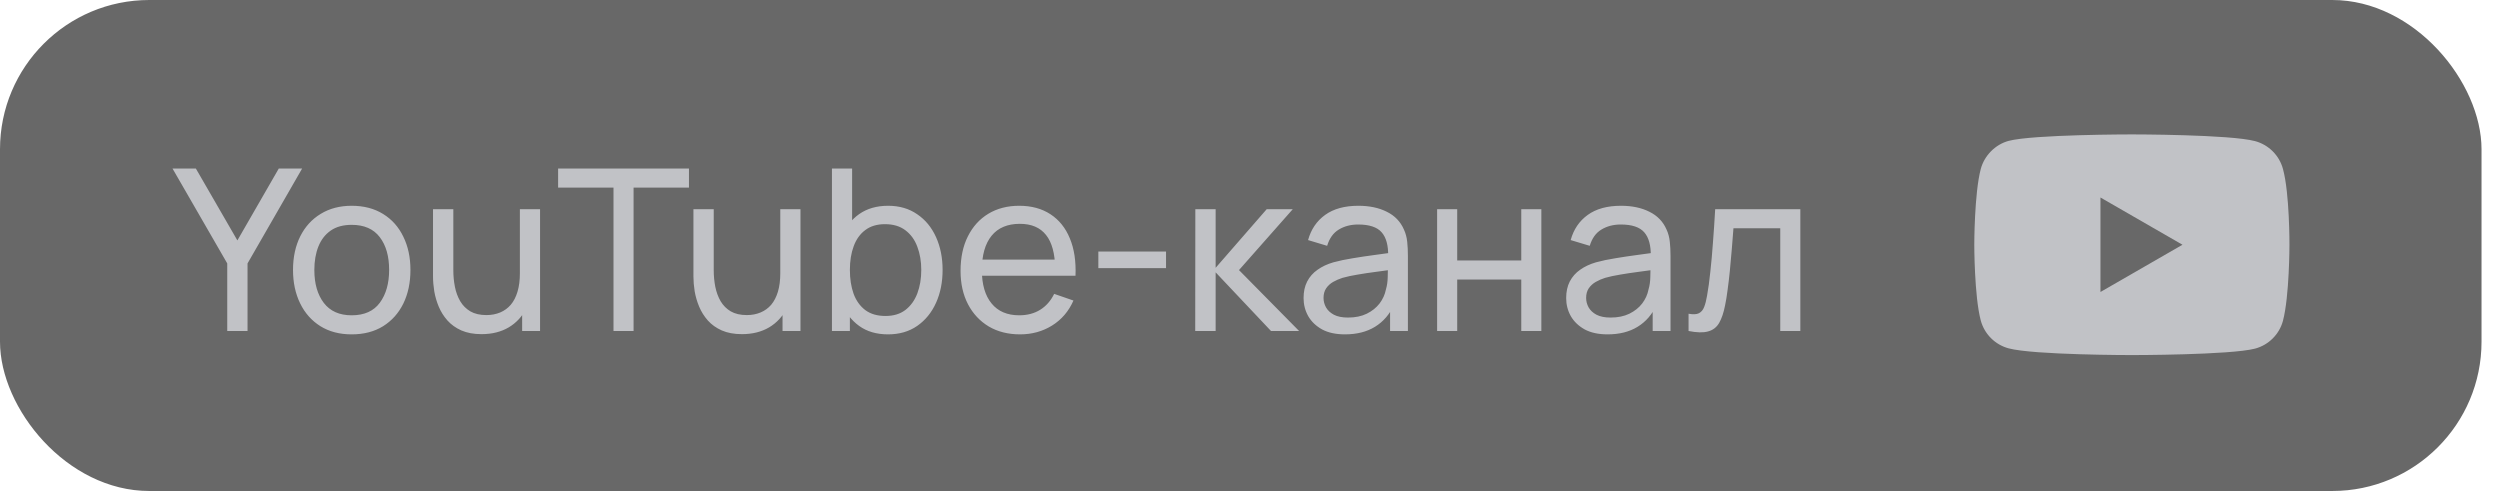
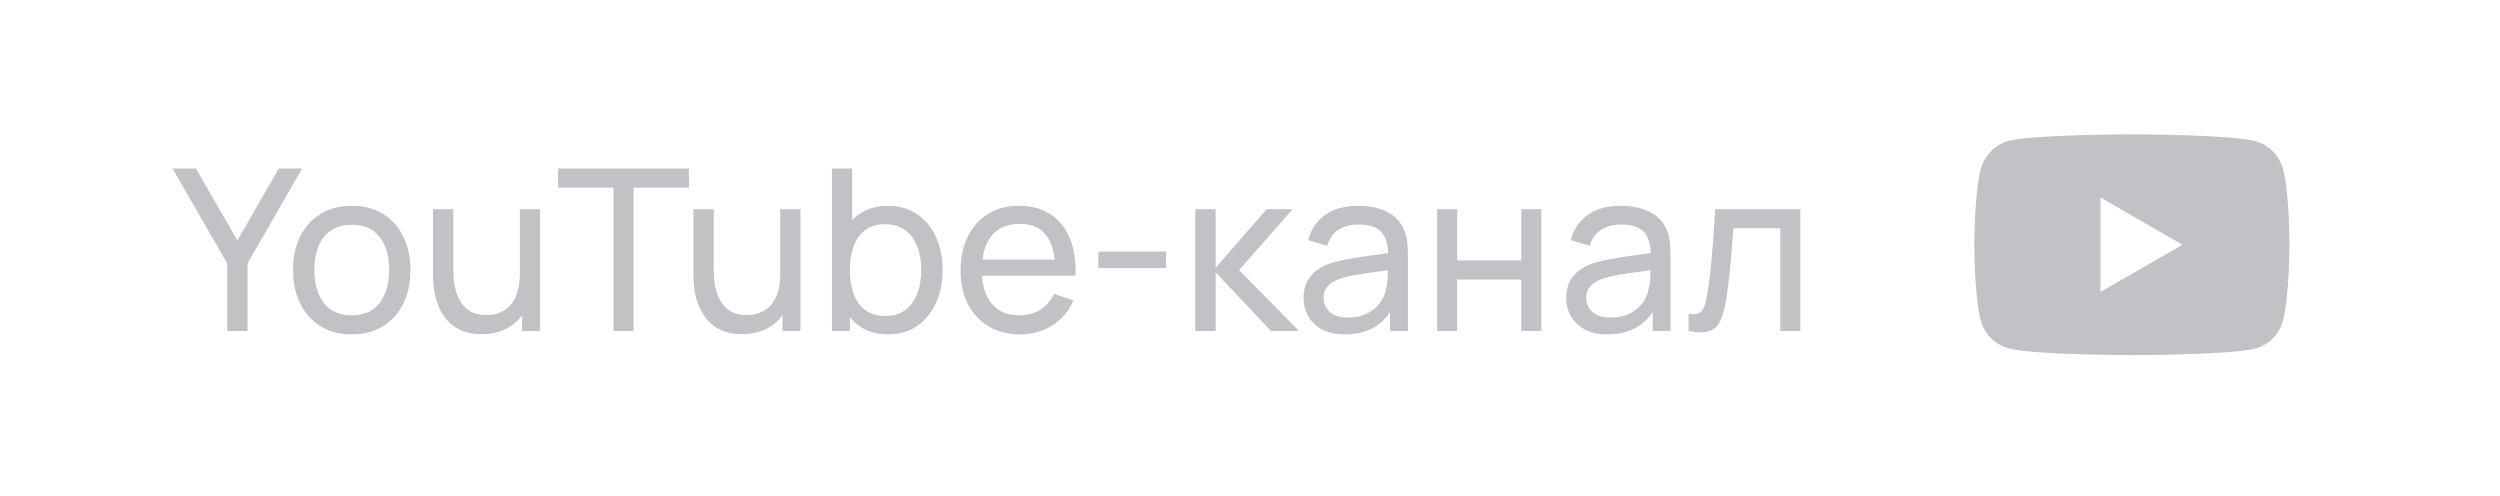
<svg xmlns="http://www.w3.org/2000/svg" width="126" height="25" viewBox="0 0 126 25" fill="none">
-   <rect width="125.069" height="24.746" rx="7.524" fill="#686868" />
  <g clip-path="url(#clip0_3877_3246)">
    <path d="M115.061 8.514C114.878 7.834 114.341 7.298 113.661 7.114C112.418 6.774 107.446 6.774 107.446 6.774C107.446 6.774 102.474 6.774 101.231 7.101C100.564 7.284 100.014 7.834 99.831 8.514C99.504 9.757 99.504 12.335 99.504 12.335C99.504 12.335 99.504 14.926 99.831 16.155C100.014 16.836 100.551 17.372 101.231 17.556C102.487 17.896 107.446 17.896 107.446 17.896C107.446 17.896 112.418 17.896 113.661 17.569C114.342 17.385 114.878 16.849 115.061 16.169C115.388 14.926 115.388 12.348 115.388 12.348C115.388 12.348 115.401 9.757 115.061 8.514ZM105.863 14.716V9.954L109.997 12.335L105.863 14.716Z" fill="#C1C2C6" />
  </g>
  <path d="M11.453 16.682V13.276L8.695 8.495H9.872L11.964 12.117L14.05 8.495H15.227L12.476 13.276V16.682H11.453ZM17.725 16.852C17.114 16.852 16.588 16.714 16.144 16.437C15.705 16.16 15.365 15.778 15.127 15.289C14.888 14.8 14.768 14.239 14.768 13.606C14.768 12.962 14.89 12.397 15.132 11.912C15.375 11.427 15.718 11.05 16.161 10.781C16.605 10.508 17.126 10.371 17.725 10.371C18.339 10.371 18.867 10.51 19.311 10.786C19.754 11.059 20.093 11.44 20.328 11.929C20.567 12.414 20.686 12.973 20.686 13.606C20.686 14.247 20.567 14.811 20.328 15.3C20.09 15.785 19.748 16.166 19.305 16.443C18.862 16.716 18.335 16.852 17.725 16.852ZM17.725 15.891C18.361 15.891 18.835 15.679 19.146 15.255C19.457 14.83 19.612 14.281 19.612 13.606C19.612 12.912 19.455 12.361 19.14 11.952C18.826 11.539 18.354 11.332 17.725 11.332C17.296 11.332 16.944 11.429 16.667 11.622C16.39 11.815 16.184 12.082 16.047 12.424C15.911 12.765 15.843 13.159 15.843 13.606C15.843 14.296 16.002 14.849 16.32 15.266C16.639 15.683 17.107 15.891 17.725 15.891ZM24.269 16.841C23.875 16.841 23.536 16.778 23.251 16.653C22.971 16.528 22.738 16.361 22.552 16.153C22.366 15.944 22.221 15.713 22.114 15.459C22.008 15.205 21.932 14.946 21.887 14.681C21.845 14.415 21.824 14.167 21.824 13.936V10.542H22.848V13.617C22.848 13.905 22.874 14.184 22.927 14.453C22.98 14.722 23.069 14.965 23.195 15.181C23.323 15.397 23.494 15.567 23.706 15.693C23.922 15.818 24.191 15.88 24.513 15.88C24.767 15.88 24.998 15.836 25.207 15.749C25.415 15.662 25.593 15.533 25.741 15.363C25.889 15.188 26.003 14.969 26.082 14.703C26.162 14.438 26.202 14.129 26.202 13.777L26.867 13.981C26.867 14.572 26.759 15.082 26.543 15.511C26.331 15.939 26.029 16.268 25.639 16.5C25.253 16.727 24.796 16.841 24.269 16.841ZM26.316 16.682V15.039H26.202V10.542H27.219V16.682H26.316ZM30.92 16.682V9.456H28.129V8.495H34.724V9.456H31.932V16.682H30.92ZM37.393 16.841C36.999 16.841 36.66 16.778 36.376 16.653C36.095 16.528 35.862 16.361 35.676 16.153C35.491 15.944 35.345 15.713 35.239 15.459C35.133 15.205 35.057 14.946 35.011 14.681C34.969 14.415 34.949 14.167 34.949 13.936V10.542H35.972V13.617C35.972 13.905 35.998 14.184 36.051 14.453C36.105 14.722 36.194 14.965 36.319 15.181C36.448 15.397 36.618 15.567 36.83 15.693C37.046 15.818 37.316 15.88 37.638 15.88C37.892 15.88 38.123 15.836 38.331 15.749C38.54 15.662 38.718 15.533 38.866 15.363C39.013 15.188 39.127 14.969 39.207 14.703C39.286 14.438 39.326 14.129 39.326 13.777L39.991 13.981C39.991 14.572 39.883 15.082 39.667 15.511C39.455 15.939 39.154 16.268 38.763 16.5C38.377 16.727 37.92 16.841 37.393 16.841ZM39.44 16.682V15.039H39.326V10.542H40.344V16.682H39.44ZM44.755 16.852C44.179 16.852 43.694 16.71 43.3 16.426C42.906 16.138 42.606 15.749 42.401 15.26C42.201 14.768 42.1 14.216 42.1 13.606C42.1 12.988 42.201 12.435 42.401 11.946C42.606 11.457 42.906 11.072 43.3 10.792C43.698 10.512 44.185 10.371 44.761 10.371C45.329 10.371 45.818 10.514 46.227 10.798C46.641 11.078 46.957 11.463 47.177 11.952C47.397 12.441 47.507 12.992 47.507 13.606C47.507 14.22 47.397 14.771 47.177 15.26C46.957 15.749 46.641 16.138 46.227 16.426C45.818 16.71 45.327 16.852 44.755 16.852ZM41.93 16.682V8.495H42.947V12.162H42.834V16.682H41.93ZM44.63 15.925C45.036 15.925 45.371 15.823 45.636 15.619C45.902 15.414 46.1 15.137 46.233 14.789C46.366 14.436 46.432 14.042 46.432 13.606C46.432 13.174 46.366 12.784 46.233 12.435C46.104 12.086 45.904 11.81 45.631 11.605C45.361 11.4 45.019 11.298 44.602 11.298C44.204 11.298 43.874 11.396 43.612 11.594C43.351 11.787 43.156 12.058 43.027 12.407C42.898 12.751 42.834 13.151 42.834 13.606C42.834 14.053 42.896 14.453 43.021 14.806C43.15 15.154 43.347 15.429 43.612 15.63C43.878 15.827 44.217 15.925 44.63 15.925ZM51.413 16.852C50.811 16.852 50.284 16.72 49.833 16.454C49.386 16.185 49.037 15.812 48.787 15.334C48.537 14.853 48.412 14.292 48.412 13.652C48.412 12.981 48.535 12.401 48.781 11.912C49.028 11.419 49.371 11.04 49.81 10.775C50.254 10.506 50.773 10.371 51.368 10.371C51.986 10.371 52.511 10.514 52.943 10.798C53.379 11.082 53.705 11.488 53.92 12.014C54.14 12.541 54.235 13.168 54.205 13.896H53.181V13.532C53.17 12.778 53.017 12.215 52.721 11.844C52.425 11.469 51.986 11.281 51.402 11.281C50.777 11.281 50.301 11.482 49.975 11.883C49.649 12.285 49.486 12.861 49.486 13.612C49.486 14.336 49.649 14.897 49.975 15.294C50.301 15.693 50.765 15.891 51.368 15.891C51.773 15.891 52.126 15.799 52.425 15.613C52.725 15.427 52.96 15.16 53.13 14.811L54.102 15.147C53.864 15.689 53.504 16.109 53.022 16.409C52.545 16.704 52.008 16.852 51.413 16.852ZM49.145 13.896V13.083H53.682V13.896H49.145ZM55.357 13.515V12.679H58.768V13.515H55.357ZM60.239 16.682L60.245 10.542H61.268V13.498L63.843 10.542H65.157L62.445 13.612L65.475 16.682H64.059L61.268 13.726V16.682H60.239ZM67.786 16.852C67.328 16.852 66.943 16.769 66.632 16.602C66.325 16.431 66.092 16.208 65.933 15.931C65.778 15.655 65.7 15.351 65.7 15.022C65.7 14.7 65.76 14.421 65.882 14.186C66.007 13.947 66.181 13.75 66.405 13.595C66.628 13.435 66.895 13.31 67.206 13.22C67.498 13.14 67.824 13.072 68.184 13.015C68.548 12.954 68.916 12.899 69.287 12.85C69.658 12.801 70.005 12.753 70.327 12.708L69.963 12.918C69.975 12.373 69.865 11.969 69.634 11.707C69.406 11.446 69.012 11.315 68.451 11.315C68.08 11.315 67.754 11.4 67.474 11.571C67.197 11.738 67.002 12.011 66.888 12.389L65.927 12.1C66.075 11.561 66.361 11.139 66.786 10.832C67.21 10.525 67.769 10.371 68.463 10.371C69.02 10.371 69.497 10.472 69.895 10.673C70.297 10.87 70.585 11.169 70.759 11.571C70.847 11.76 70.901 11.967 70.924 12.191C70.947 12.41 70.958 12.642 70.958 12.884V16.682H70.06V15.209L70.27 15.346C70.039 15.842 69.715 16.217 69.298 16.471C68.885 16.725 68.381 16.852 67.786 16.852ZM67.94 16.005C68.303 16.005 68.618 15.941 68.883 15.812C69.152 15.679 69.368 15.507 69.531 15.294C69.694 15.079 69.8 14.844 69.85 14.59C69.907 14.4 69.937 14.19 69.941 13.959C69.948 13.724 69.952 13.544 69.952 13.418L70.305 13.572C69.975 13.617 69.651 13.661 69.332 13.703C69.014 13.744 68.713 13.79 68.428 13.839C68.144 13.885 67.888 13.94 67.661 14.004C67.494 14.057 67.337 14.125 67.189 14.209C67.045 14.292 66.928 14.4 66.837 14.533C66.75 14.662 66.706 14.823 66.706 15.016C66.706 15.183 66.748 15.342 66.831 15.493C66.918 15.645 67.051 15.768 67.229 15.863C67.411 15.958 67.648 16.005 67.94 16.005ZM72.431 16.682V10.542H73.443V13.129H76.672V10.542H77.684V16.682H76.672V14.089H73.443V16.682H72.431ZM81.021 16.852C80.563 16.852 80.178 16.769 79.867 16.602C79.56 16.431 79.327 16.208 79.168 15.931C79.013 15.655 78.935 15.351 78.935 15.022C78.935 14.7 78.996 14.421 79.117 14.186C79.242 13.947 79.416 13.75 79.64 13.595C79.864 13.435 80.131 13.31 80.442 13.22C80.733 13.14 81.059 13.072 81.419 13.015C81.783 12.954 82.151 12.899 82.522 12.85C82.894 12.801 83.24 12.753 83.563 12.708L83.199 12.918C83.21 12.373 83.1 11.969 82.869 11.707C82.642 11.446 82.248 11.315 81.687 11.315C81.315 11.315 80.989 11.4 80.709 11.571C80.432 11.738 80.237 12.011 80.123 12.389L79.162 12.1C79.31 11.561 79.596 11.139 80.021 10.832C80.445 10.525 81.004 10.371 81.698 10.371C82.255 10.371 82.733 10.472 83.13 10.673C83.532 10.87 83.82 11.169 83.995 11.571C84.082 11.76 84.137 11.967 84.159 12.191C84.182 12.41 84.194 12.642 84.194 12.884V16.682H83.295V15.209L83.506 15.346C83.275 15.842 82.951 16.217 82.534 16.471C82.121 16.725 81.616 16.852 81.021 16.852ZM81.175 16.005C81.539 16.005 81.853 15.941 82.119 15.812C82.388 15.679 82.604 15.507 82.767 15.294C82.93 15.079 83.036 14.844 83.085 14.59C83.142 14.4 83.172 14.19 83.176 13.959C83.184 13.724 83.187 13.544 83.187 13.418L83.54 13.572C83.21 13.617 82.886 13.661 82.568 13.703C82.249 13.744 81.948 13.79 81.664 13.839C81.38 13.885 81.124 13.94 80.896 14.004C80.73 14.057 80.572 14.125 80.424 14.209C80.281 14.292 80.163 14.4 80.072 14.533C79.985 14.662 79.941 14.823 79.941 15.016C79.941 15.183 79.983 15.342 80.066 15.493C80.153 15.645 80.286 15.768 80.464 15.863C80.646 15.958 80.883 16.005 81.175 16.005ZM85.103 16.682V15.812C85.331 15.854 85.503 15.846 85.621 15.789C85.742 15.729 85.831 15.624 85.888 15.476C85.948 15.325 85.998 15.135 86.035 14.908C86.1 14.548 86.155 14.146 86.2 13.703C86.25 13.259 86.293 12.774 86.331 12.247C86.373 11.717 86.411 11.148 86.445 10.542H90.737V16.682H89.725V11.503H87.366C87.343 11.851 87.315 12.21 87.281 12.577C87.25 12.945 87.218 13.303 87.184 13.652C87.15 13.996 87.112 14.319 87.07 14.618C87.032 14.914 86.991 15.169 86.945 15.386C86.873 15.757 86.773 16.054 86.644 16.278C86.515 16.498 86.329 16.64 86.087 16.704C85.844 16.773 85.516 16.765 85.103 16.682Z" fill="#C1C2C6" />
  <defs>
    <clipPath id="clip0_3877_3246">
      <rect width="16.943" height="16.943" fill="white" transform="translate(98.984 4.013)" />
    </clipPath>
  </defs>
</svg>